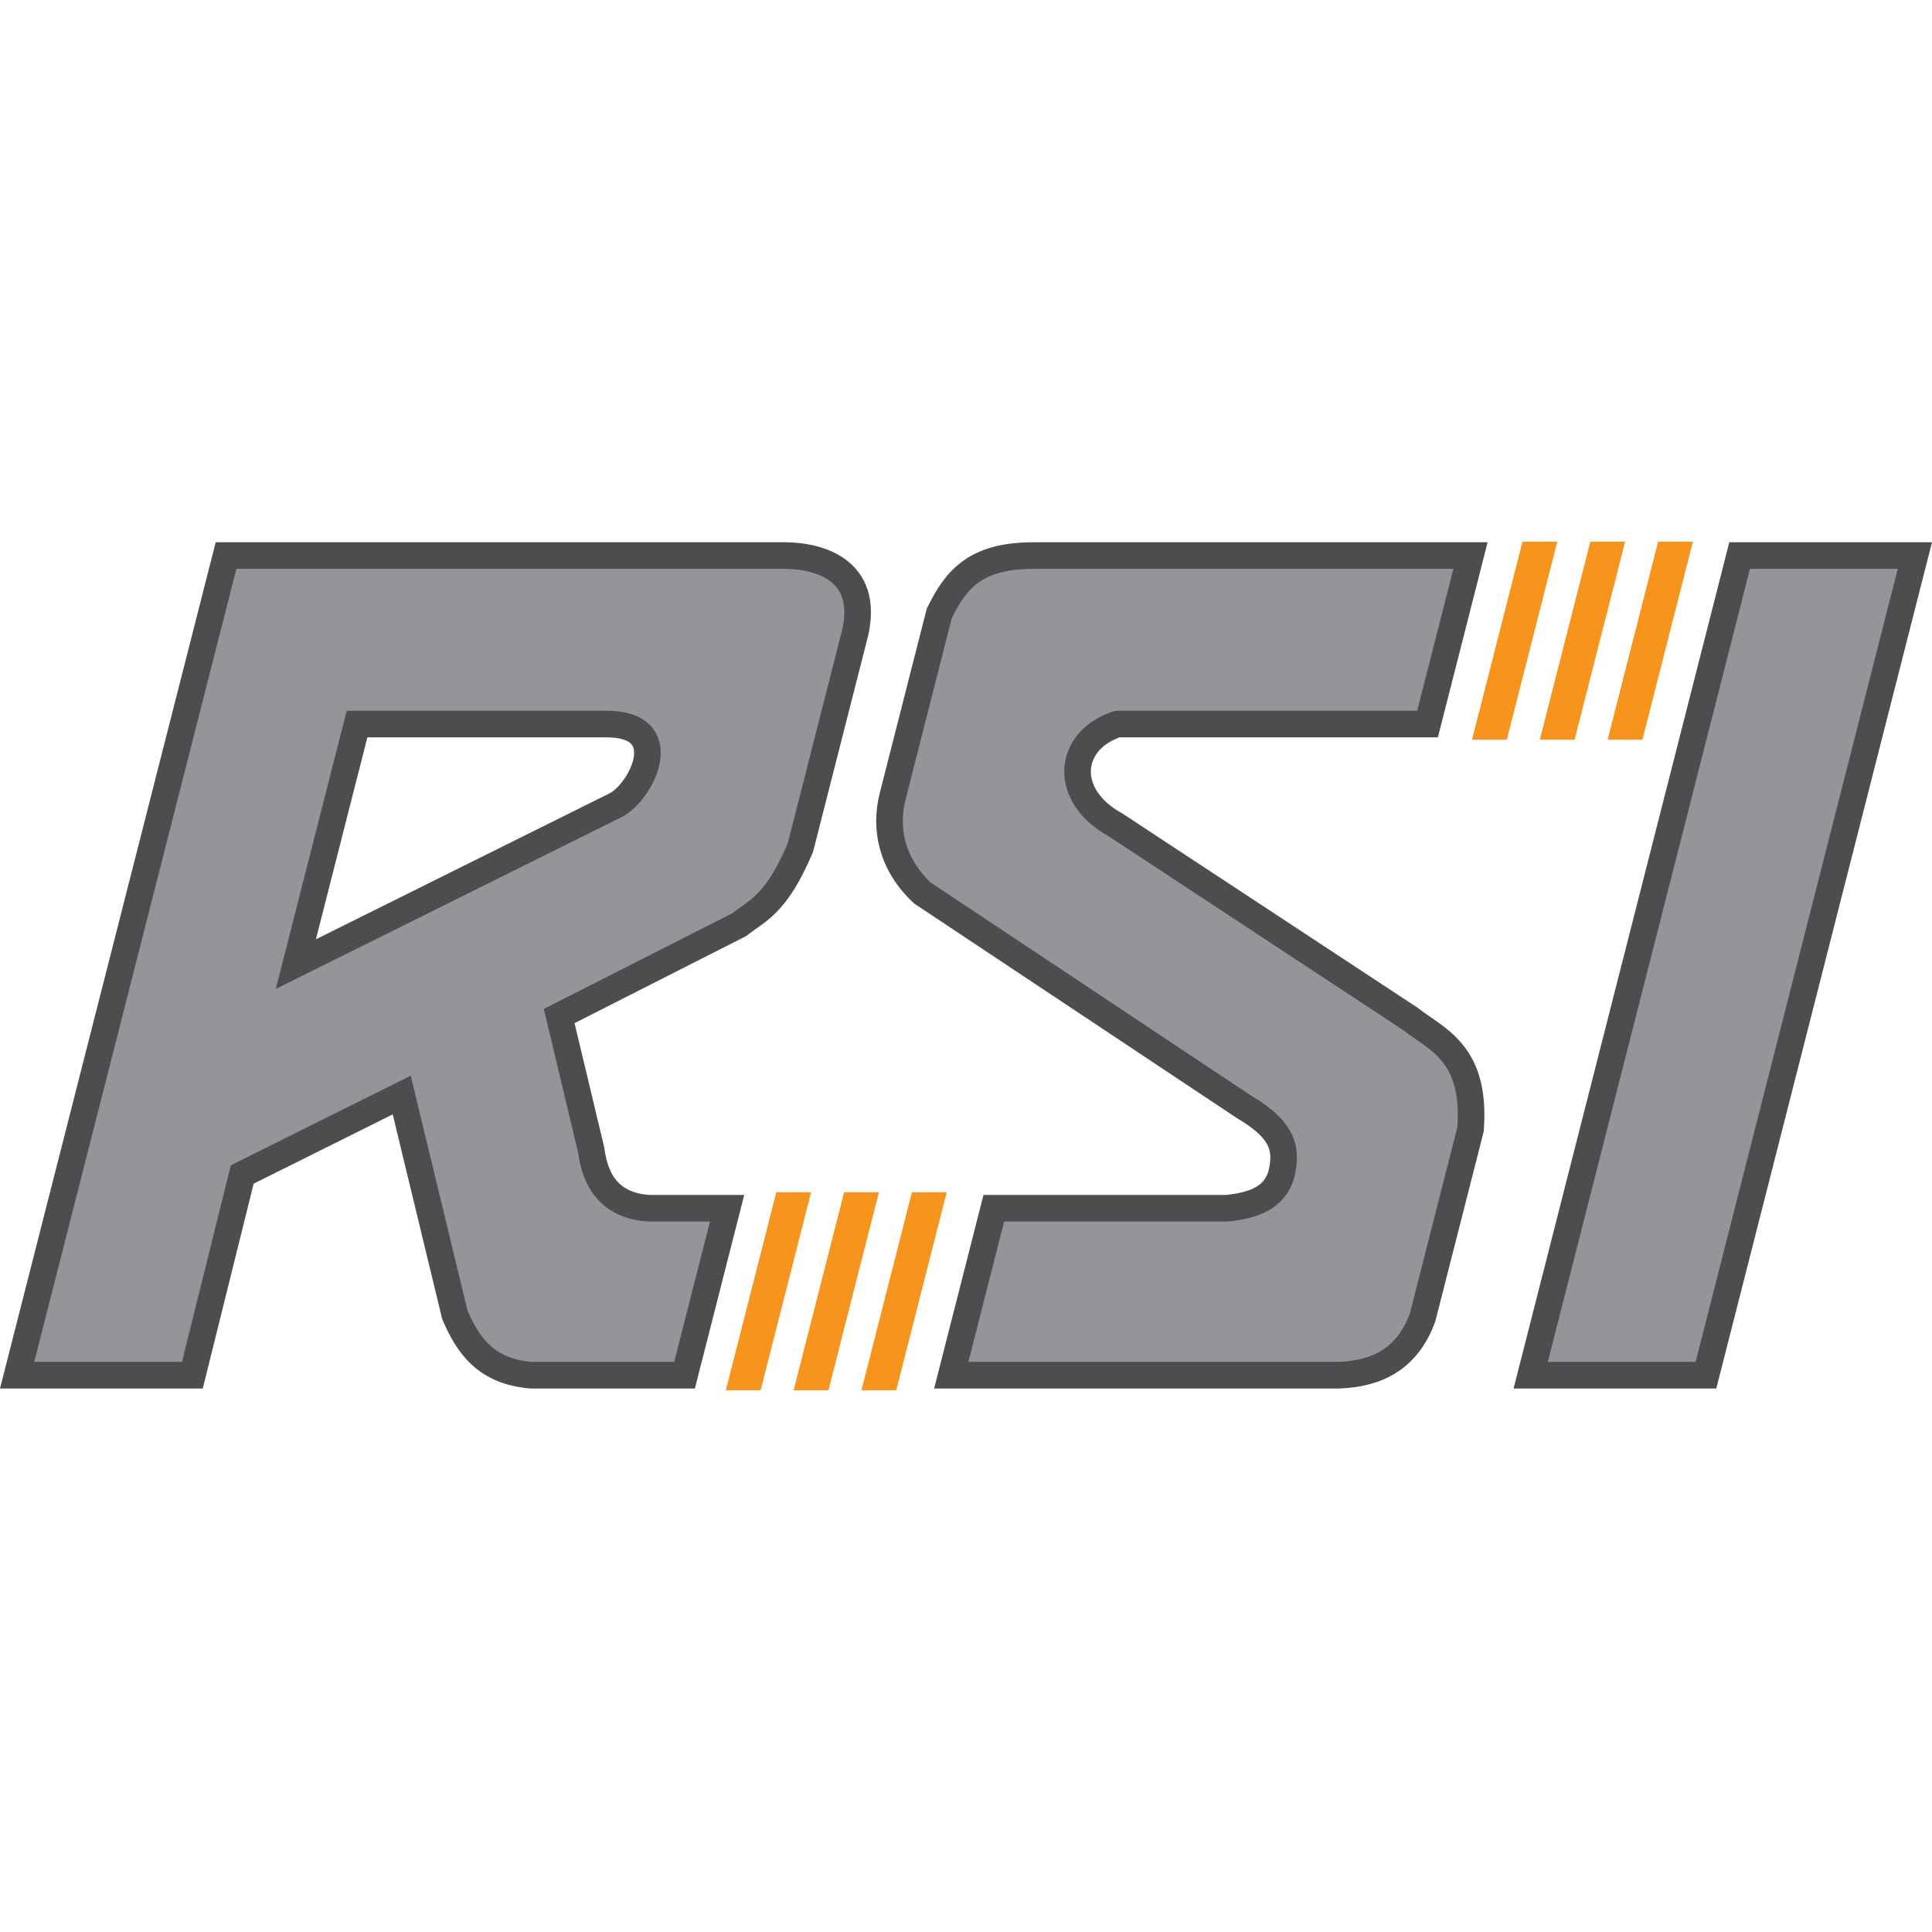
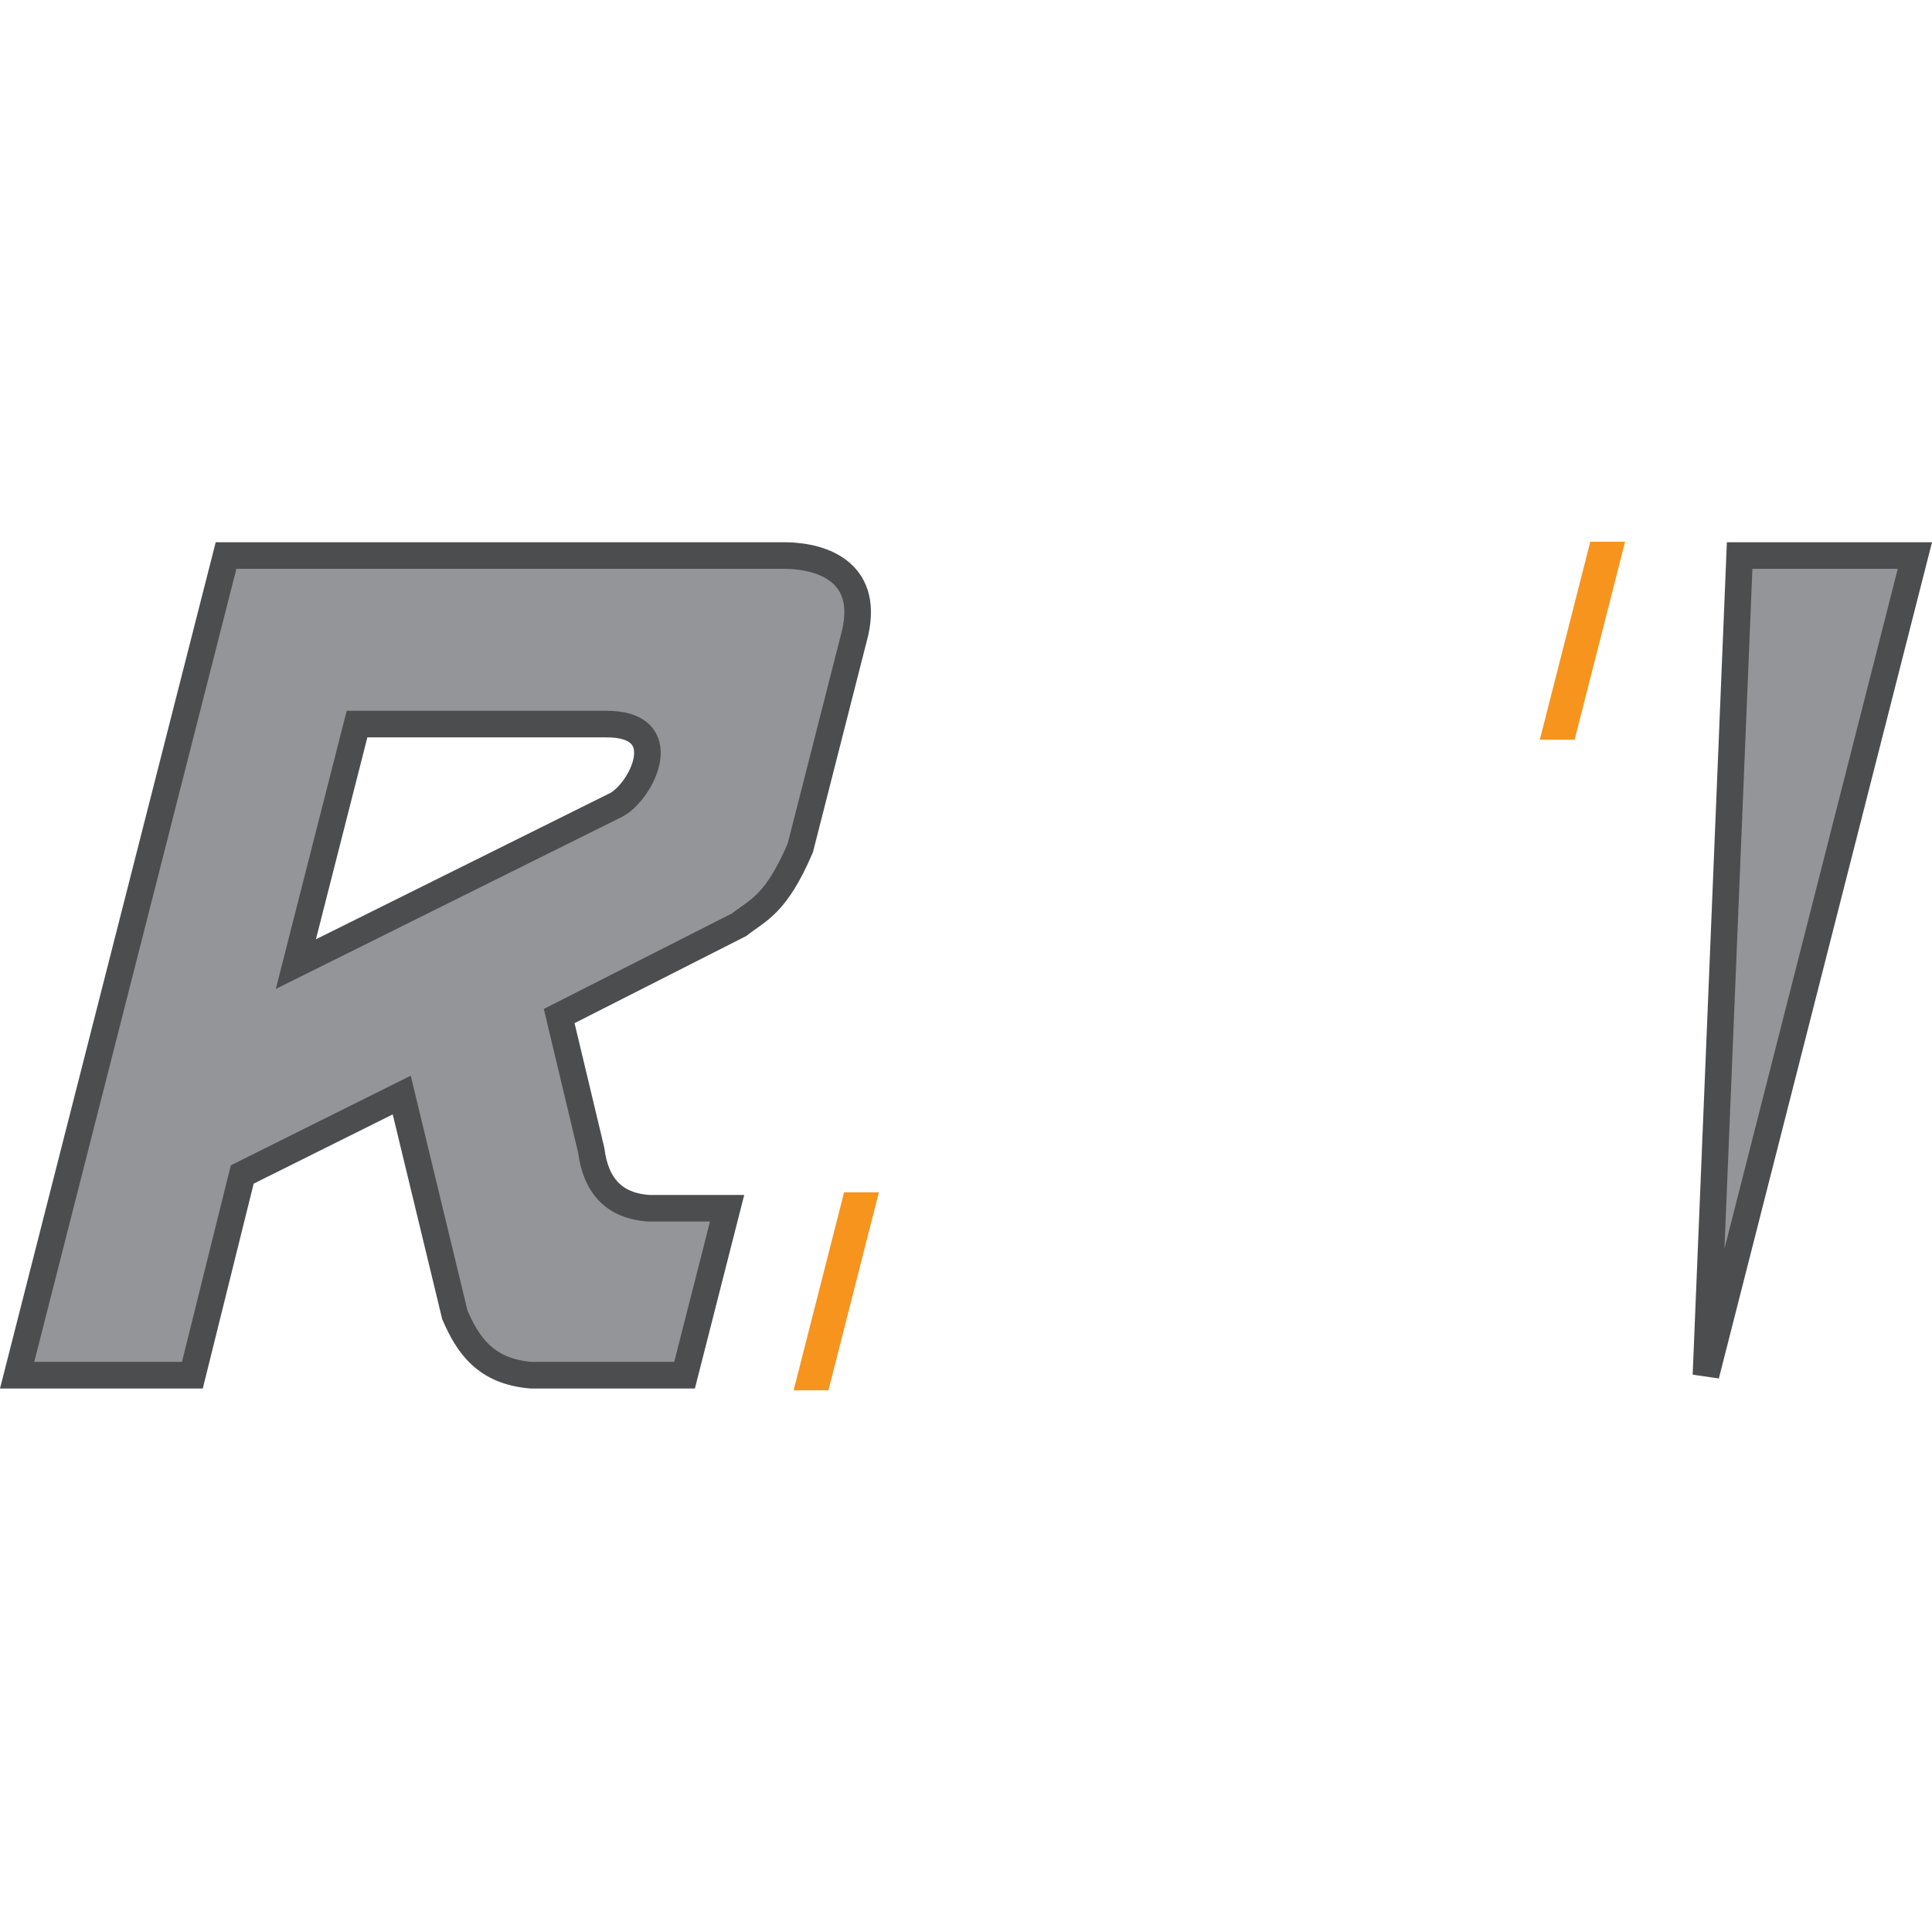
<svg xmlns="http://www.w3.org/2000/svg" xmlns:xlink="http://www.w3.org/1999/xlink" width="559.131" height="559.131" viewBox="0 0 147.937 147.937">
  <g transform="translate(198.637 .928)">
-     <path d="M-65.43 41.611h13.42l-15.999 62.762h-13.42zM-181.328 41.611l-15.998 62.762h13.42l3.817-15.368 12.213-6.084 4.068 16.833c.997 2.31 2.35 4.332 5.83 4.619h11.759l3.258-12.784h-5.986c-2.685-.173-4.076-1.744-4.42-4.448l-2.453-10.269 13.78-6.994c1.456-1.145 2.812-1.51 4.684-5.879l4.077-15.992c1.435-5.11-2.356-6.35-5.177-6.396h-29.453zm10.03 12.904h18.985c5.45-.076 2.826 5.13.878 6.18l-24.547 12.2z" fill="#949599" stroke="#4c4d4f" stroke-width="2.037" />
+     <path d="M-65.43 41.611h13.42l-15.999 62.762zM-181.328 41.611l-15.998 62.762h13.42l3.817-15.368 12.213-6.084 4.068 16.833c.997 2.31 2.35 4.332 5.83 4.619h11.759l3.258-12.784h-5.986c-2.685-.173-4.076-1.744-4.42-4.448l-2.453-10.269 13.78-6.994c1.456-1.145 2.812-1.51 4.684-5.879l4.077-15.992c1.435-5.11-2.356-6.35-5.177-6.396h-29.453zm10.03 12.904h18.985c5.45-.076 2.826 5.13.878 6.18l-24.547 12.2z" fill="#949599" stroke="#4c4d4f" stroke-width="2.037" />
    <path style="line-height:normal;font-variant-ligatures:normal;font-variant-position:normal;font-variant-caps:normal;font-variant-numeric:normal;font-variant-alternates:normal;font-variant-east-asian:normal;font-feature-settings:normal;font-variation-settings:normal;text-indent:0;text-align:start;text-decoration-line:none;text-decoration-style:solid;text-decoration-color:#000;text-transform:none;text-orientation:mixed;white-space:normal;shape-padding:0;shape-margin:0;inline-size:0;isolation:auto;mix-blend-mode:normal;solid-color:#000;solid-opacity:1" d="M-134.002 90.365l-3.866 15.165h2.665l3.866-15.165z" id="a" color="#000" font-style="normal" font-variant="normal" font-weight="400" font-stretch="normal" font-size="medium" font-family="sans-serif" text-decoration="none" letter-spacing="normal" word-spacing="normal" writing-mode="lr-tb" direction="ltr" dominant-baseline="auto" baseline-shift="baseline" text-anchor="start" clip-rule="nonzero" display="inline" overflow="visible" visibility="visible" opacity="1" color-interpolation="sRGB" color-interpolation-filters="linearRGB" vector-effect="none" fill="#f7941d" fill-opacity="1" fill-rule="nonzero" stroke="none" stroke-width="2.397" stroke-linecap="butt" stroke-linejoin="miter" stroke-miterlimit="4" stroke-dasharray="none" stroke-dashoffset="0" stroke-opacity="1" color-rendering="auto" image-rendering="auto" shape-rendering="auto" text-rendering="auto" stop-color="#000" stop-opacity="1" />
-     <path style="line-height:normal;font-variant-ligatures:normal;font-variant-position:normal;font-variant-caps:normal;font-variant-numeric:normal;font-variant-alternates:normal;font-variant-east-asian:normal;font-feature-settings:normal;font-variation-settings:normal;text-indent:0;text-align:start;text-decoration-line:none;text-decoration-style:solid;text-decoration-color:#000;text-transform:none;text-orientation:mixed;white-space:normal;shape-padding:0;shape-margin:0;inline-size:0;isolation:auto;mix-blend-mode:normal;solid-color:#000;solid-opacity:1" d="M-128.81 90.365l-3.866 15.165h2.665l3.866-15.165z" id="b" color="#000" font-style="normal" font-variant="normal" font-weight="400" font-stretch="normal" font-size="medium" font-family="sans-serif" text-decoration="none" letter-spacing="normal" word-spacing="normal" writing-mode="lr-tb" direction="ltr" dominant-baseline="auto" baseline-shift="baseline" text-anchor="start" clip-rule="nonzero" display="inline" overflow="visible" visibility="visible" opacity="1" color-interpolation="sRGB" color-interpolation-filters="linearRGB" vector-effect="none" fill="#f7941d" fill-opacity="1" fill-rule="nonzero" stroke="none" stroke-width="2.397" stroke-linecap="butt" stroke-linejoin="miter" stroke-miterlimit="4" stroke-dasharray="none" stroke-dashoffset="0" stroke-opacity="1" color-rendering="auto" image-rendering="auto" shape-rendering="auto" text-rendering="auto" stop-color="#000" stop-opacity="1" />
-     <path style="line-height:normal;font-variant-ligatures:normal;font-variant-position:normal;font-variant-caps:normal;font-variant-numeric:normal;font-variant-alternates:normal;font-variant-east-asian:normal;font-feature-settings:normal;font-variation-settings:normal;text-indent:0;text-align:start;text-decoration-line:none;text-decoration-style:solid;text-decoration-color:#000;text-transform:none;text-orientation:mixed;white-space:normal;shape-padding:0;shape-margin:0;inline-size:0;isolation:auto;mix-blend-mode:normal;solid-color:#000;solid-opacity:1" d="M-139.194 90.365l-3.866 15.165h2.665l3.866-15.165z" id="c" color="#000" font-style="normal" font-variant="normal" font-weight="400" font-stretch="normal" font-size="medium" font-family="sans-serif" text-decoration="none" letter-spacing="normal" word-spacing="normal" writing-mode="lr-tb" direction="ltr" dominant-baseline="auto" baseline-shift="baseline" text-anchor="start" clip-rule="nonzero" display="inline" overflow="visible" visibility="visible" opacity="1" color-interpolation="sRGB" color-interpolation-filters="linearRGB" vector-effect="none" fill="#f7941d" fill-opacity="1" fill-rule="nonzero" stroke="none" stroke-width="2.397" stroke-linecap="butt" stroke-linejoin="miter" stroke-miterlimit="4" stroke-dasharray="none" stroke-dashoffset="0" stroke-opacity="1" color-rendering="auto" image-rendering="auto" shape-rendering="auto" text-rendering="auto" stop-color="#000" stop-opacity="1" />
    <use xlink:href="#a" width="100%" height="100%" transform="translate(57.137 -49.815)" />
    <use xlink:href="#b" width="100%" height="100%" transform="translate(57.137 -49.815)" />
    <use xlink:href="#c" width="100%" height="100%" transform="translate(57.137 -49.815)" />
-     <path d="M-119.472 41.611h33.434l-3.29 12.904h-23.761c-3.828 1.273-4.222 5.475-.127 7.722l22.555 14.842c1.99 1.577 5.074 2.569 4.625 8.467l-3.668 14.392c-1.146 3.159-3.461 4.329-6.402 4.435h-29.692l3.259-12.784h17.85c1.984-.211 3.685-.752 4.195-2.688.362-1.73.274-3.223-2.908-5.089l-24.605-16.36c-2.411-2.26-2.892-5-2.277-7.412l3.569-14.002c1.302-2.668 2.815-4.427 7.243-4.427z" fill="#949599" stroke="#4c4d4f" stroke-width="2.037" />
  </g>
</svg>